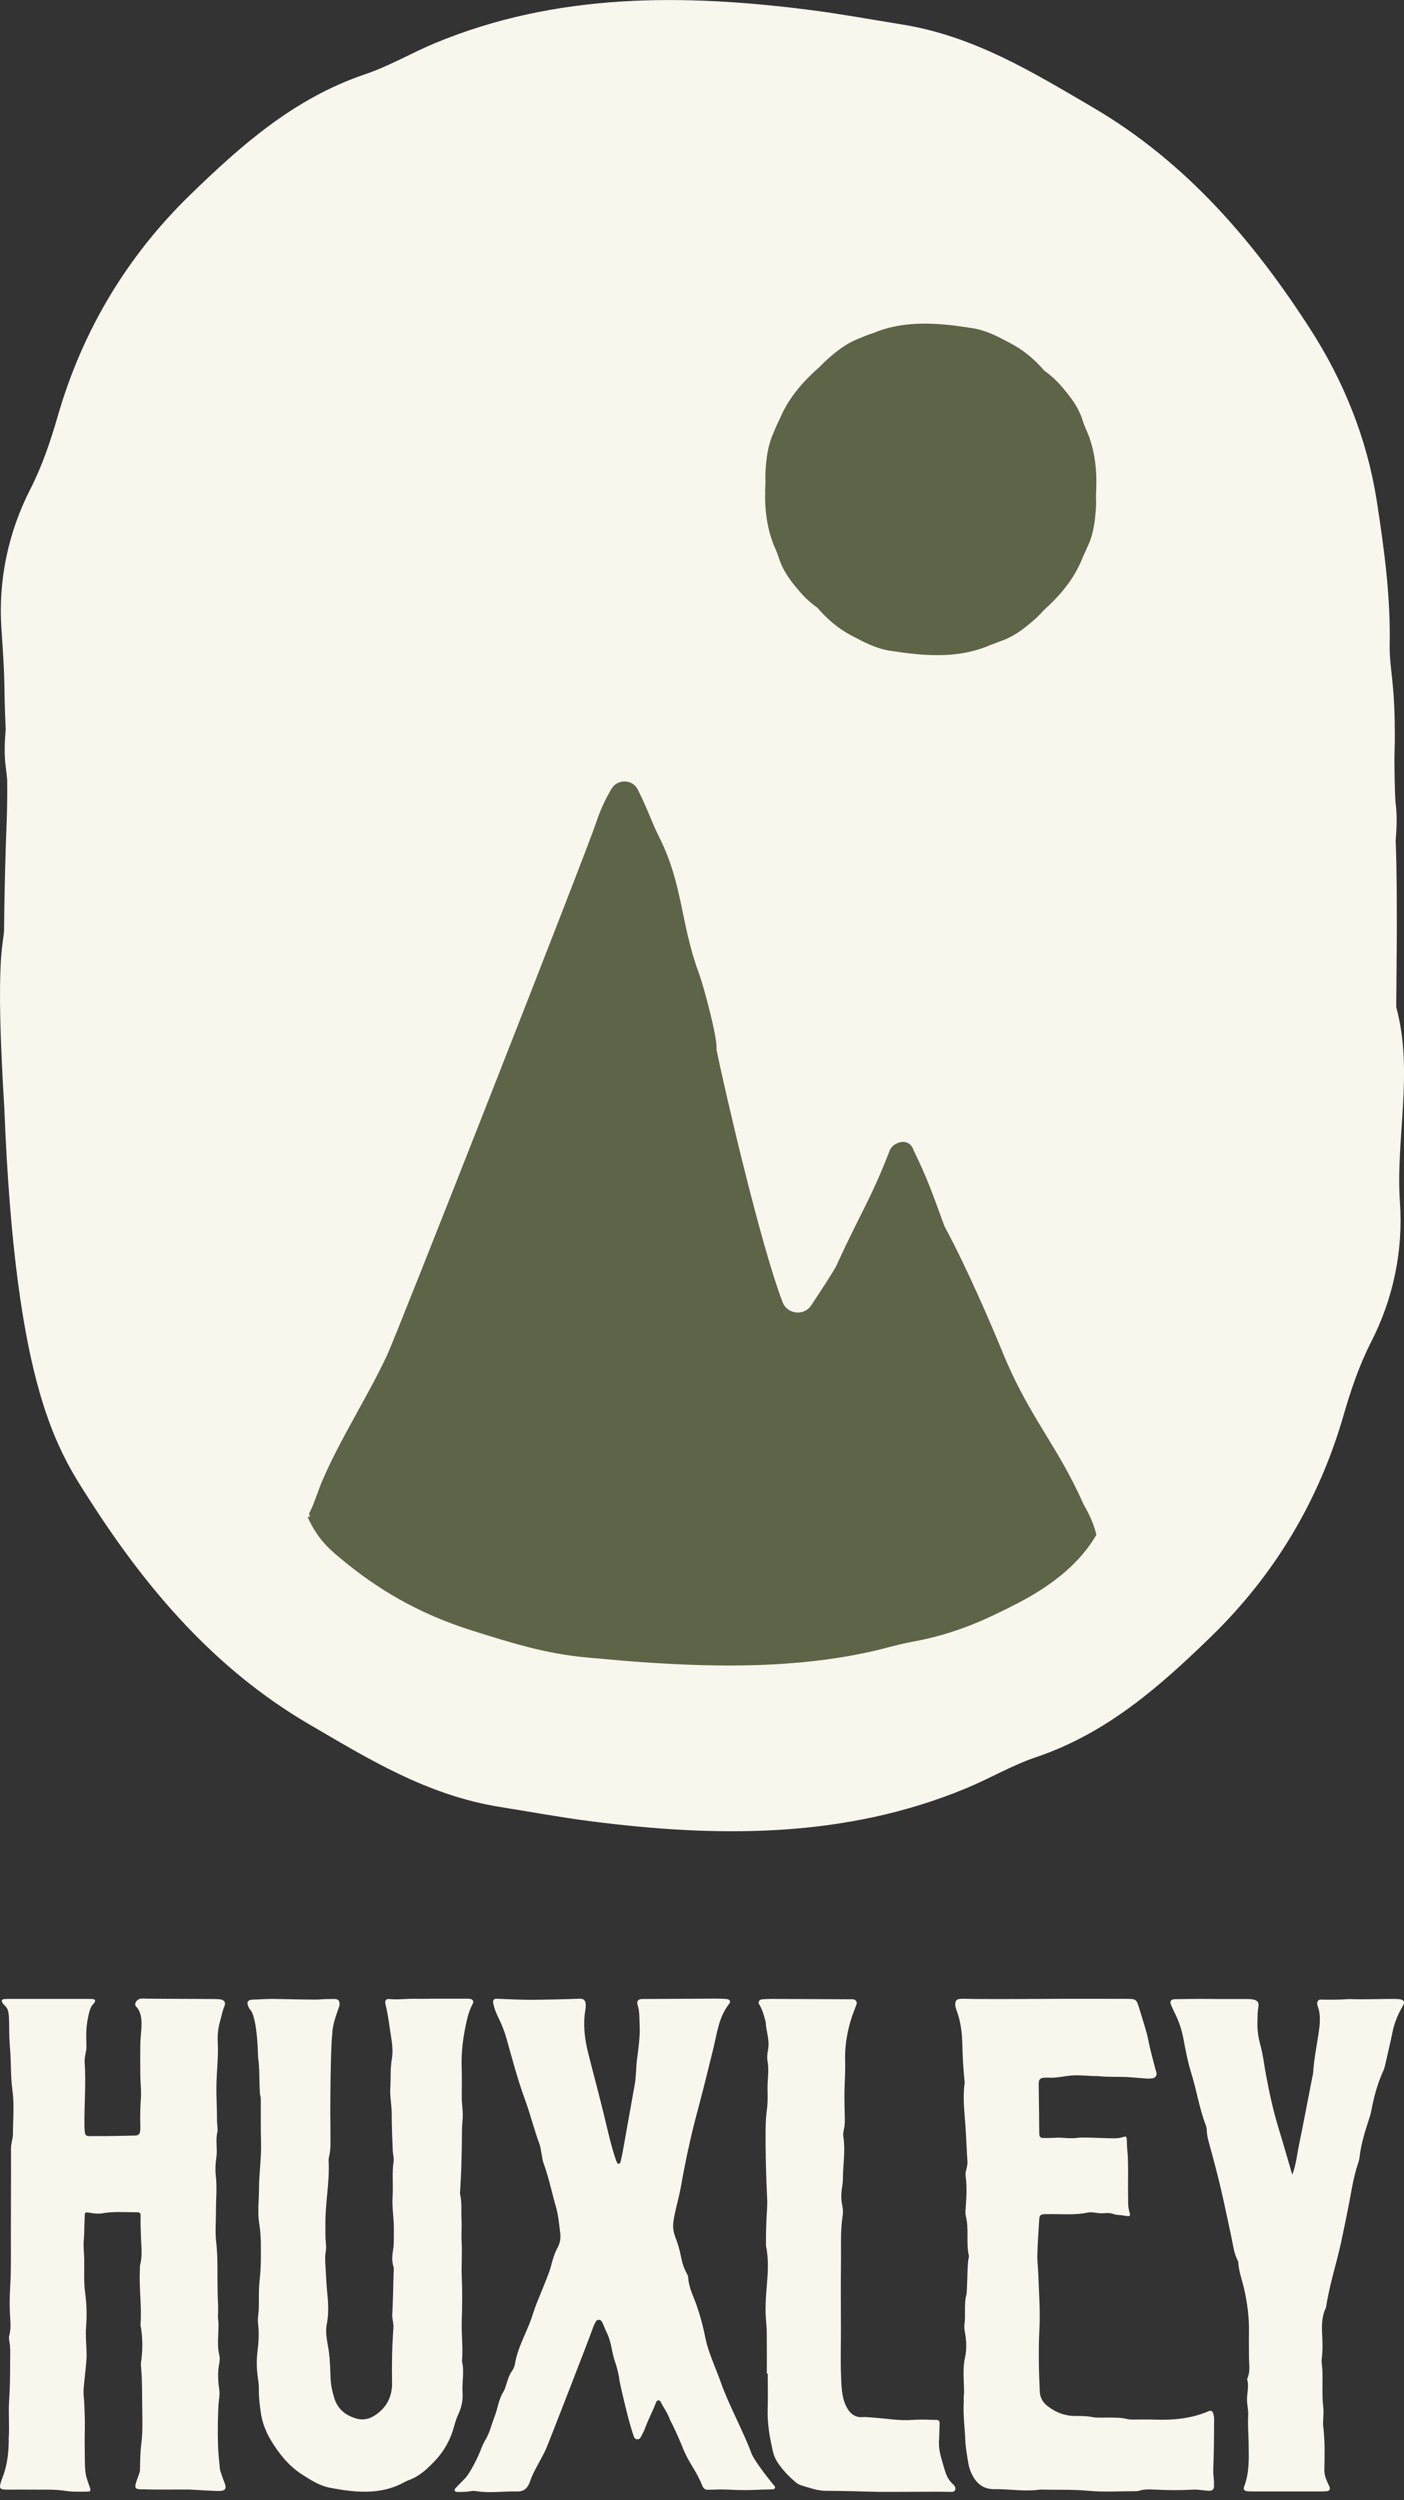
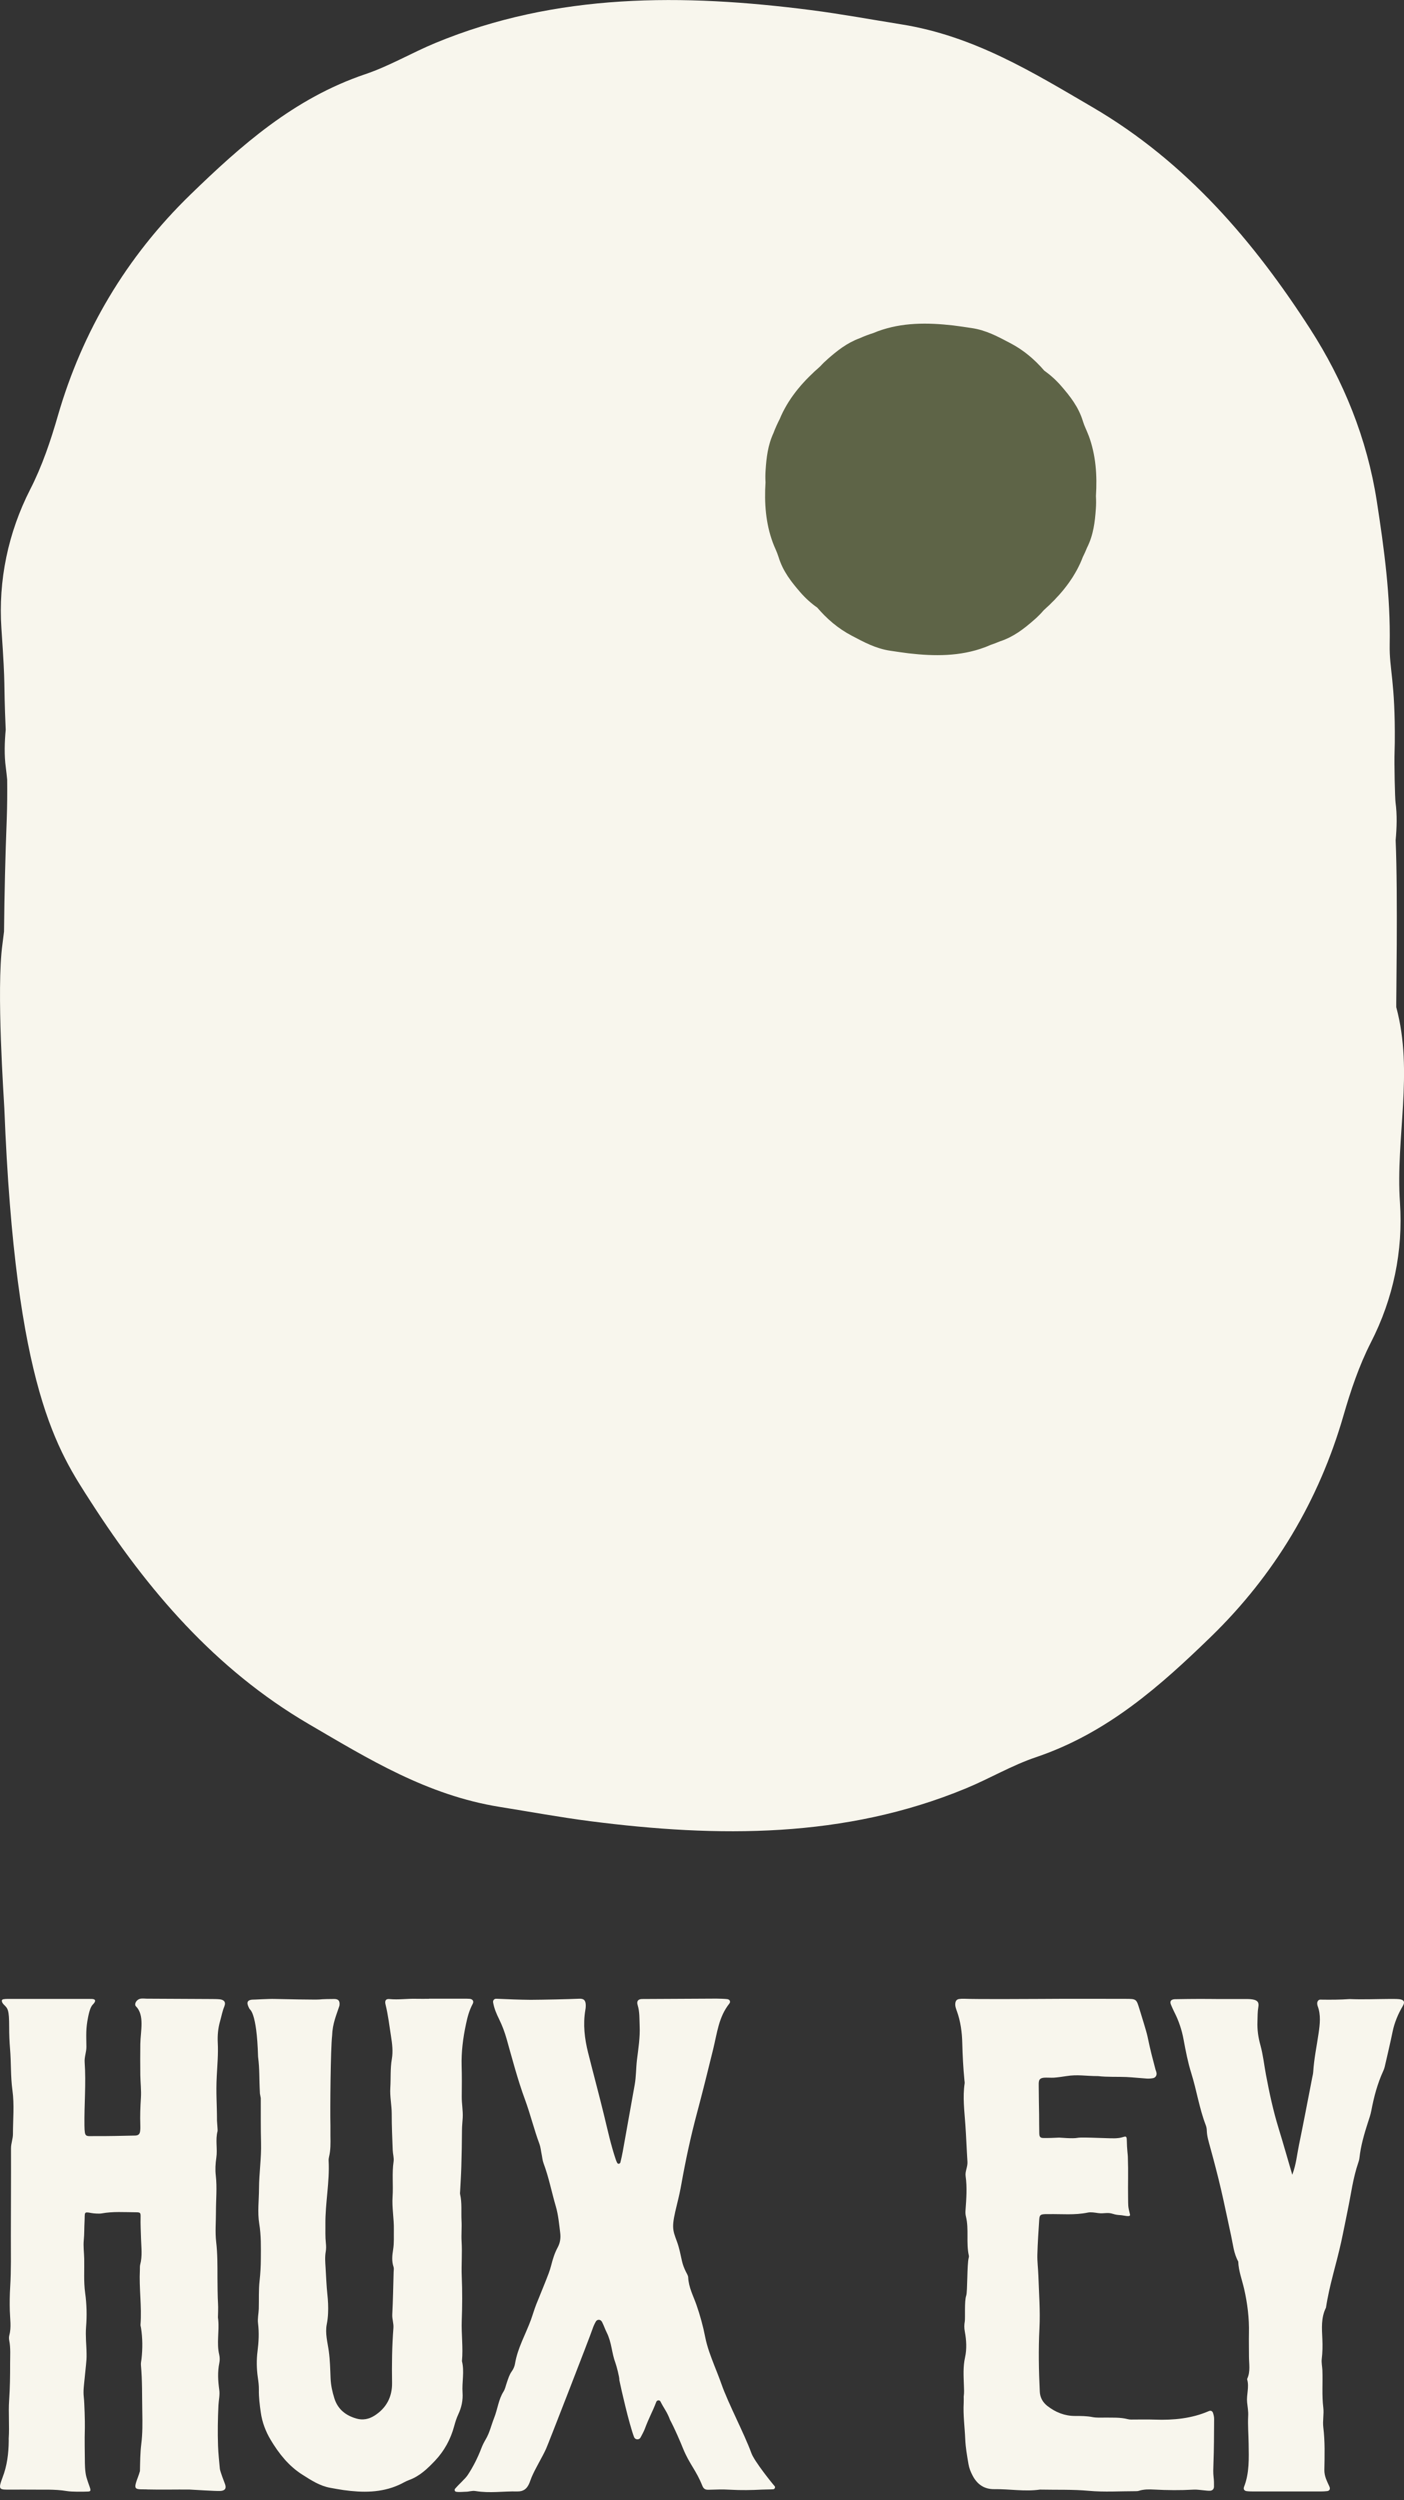
<svg xmlns="http://www.w3.org/2000/svg" width="168" height="299" viewBox="0 0 168 299" fill="none">
  <rect x="0" y="0" width="168" height="299" fill="#333333" stroke="none" />
  <path d="M72.005 277.641C71.863 277.358 71.467 277.346 71.305 277.621C71.119 277.936 70.998 278.223 70.897 278.527C70.597 279.433 65.614 292.247 65.339 292.858C64.833 293.962 64.069 295.16 63.604 296.268C63.49 296.535 63.41 296.814 63.288 297.077C63.021 297.647 62.613 297.963 61.925 297.951C60.141 297.91 58.673 298.189 56.897 297.902C56.452 297.829 56.133 297.999 55.676 297.987C55.494 297.983 54.956 298.056 54.579 297.987C54.414 297.955 54.345 297.756 54.454 297.627C54.879 297.121 55.684 296.422 55.971 295.981C56.626 294.986 57.156 293.93 57.585 292.818C57.73 292.433 57.912 292.065 58.123 291.713C58.6 290.904 58.794 289.99 59.134 289.137C59.547 288.101 59.644 286.956 60.258 285.99C60.453 285.682 60.517 285.294 60.643 284.942C60.805 284.477 60.938 284.008 61.233 283.591C61.431 283.316 61.573 283.004 61.626 282.669C61.933 280.808 62.884 279.182 63.523 277.443C63.749 276.828 63.923 276.193 64.166 275.582C64.546 274.619 64.955 273.665 65.331 272.702C65.557 272.124 65.796 271.541 65.946 270.942C66.136 270.17 66.374 269.426 66.751 268.726C67.038 268.192 67.107 267.613 67.034 267.031C66.9 265.963 66.807 264.883 66.504 263.844C66.002 262.137 65.671 260.377 65.04 258.707C64.91 258.363 64.886 257.982 64.809 257.614C64.724 257.21 64.692 256.785 64.55 256.401C63.899 254.654 63.466 252.841 62.819 251.086C61.945 248.716 61.306 246.26 60.618 243.825C60.392 243.02 60.101 242.252 59.737 241.503C59.417 240.856 59.13 240.193 59.005 239.473C58.96 239.218 59.138 239.016 59.397 239.028C60.764 239.089 62.131 239.145 63.498 239.157C65.177 239.145 67.843 239.089 69.331 239.024C69.906 239 70.1 239.271 70.092 239.877C70.092 240.047 70.072 240.217 70.039 240.387C69.748 242.098 69.95 243.781 70.363 245.447C71.006 248.024 71.706 250.584 72.329 253.165C72.737 254.86 73.113 256.559 73.668 258.213C73.72 258.371 73.777 258.525 73.858 258.67C73.886 258.723 73.991 258.775 74.052 258.767C74.121 258.755 74.213 258.682 74.23 258.622C74.339 258.177 74.44 257.732 74.521 257.283C74.998 254.629 75.468 251.976 75.945 249.322C76.123 248.339 76.099 247.34 76.216 246.349C76.382 244.994 76.604 243.639 76.539 242.26C76.503 241.435 76.552 240.605 76.301 239.792C76.151 239.311 76.365 239.064 76.839 239.06C80.119 239.04 82.453 239.024 85.73 239.012C85.976 239.012 86.789 239.036 87.036 239.076C87.335 239.125 87.449 239.388 87.267 239.614C85.992 241.216 85.814 243.117 85.337 245.059C84.71 247.611 84.079 250.164 83.4 252.7C82.651 255.495 82.044 258.326 81.535 261.178C81.393 261.979 81.219 262.772 81.021 263.56C80.329 266.335 80.451 266.582 81.013 268.099C81.284 268.831 81.426 269.616 81.6 270.38C81.701 270.833 81.862 271.25 82.065 271.662C82.174 271.885 82.336 272.116 82.348 272.346C82.397 273.539 82.963 274.567 83.343 275.655C83.776 276.905 84.128 278.179 84.382 279.481C84.613 280.667 85.046 281.787 85.483 282.907C85.77 283.64 86.069 284.368 86.328 285.112C87.153 287.458 89.067 291.054 89.92 293.392C90.26 294.326 92.383 296.98 92.691 297.315C92.804 297.441 92.703 297.671 92.533 297.688C92.286 297.712 91.465 297.716 91.219 297.728C89.94 297.797 88.662 297.817 87.38 297.744C86.263 297.68 85.899 297.728 84.775 297.748C84.399 297.756 84.188 297.647 84.035 297.259C83.299 295.41 82.481 294.662 81.733 292.818C81.422 292.049 80.782 290.532 80.176 289.395C79.832 288.441 79.391 287.939 79.031 287.195C78.934 286.993 78.618 287.017 78.534 287.231C78.028 288.546 77.725 288.959 77.154 290.471C77.126 290.589 76.73 291.369 76.632 291.523C76.442 291.822 75.993 291.77 75.868 291.442C75.269 289.853 74.315 285.658 74.108 284.631C74.149 284.339 73.752 282.879 73.647 282.6C73.158 281.281 73.219 280.181 72.583 278.911C72.393 278.531 72.276 278.151 72.013 277.629L72.005 277.641Z" fill="#F8F6ED" />
  <path d="M51.339 239.021C52.71 239.021 54.081 239.021 55.453 239.021C55.703 239.021 55.954 239.017 56.201 239.037C56.565 239.074 56.731 239.328 56.565 239.64C56.144 240.417 55.926 241.254 55.748 242.111C55.404 243.746 55.19 245.388 55.238 247.062C55.275 248.28 55.263 249.502 55.251 250.723C55.242 251.568 55.412 252.398 55.368 253.255C55.343 253.745 55.279 254.238 55.279 254.732C55.275 256.184 55.242 257.636 55.202 259.084C55.174 260.067 55.109 261.05 55.06 262.033C55.056 262.158 55.028 262.288 55.056 262.405C55.295 263.457 55.17 264.532 55.226 265.592C55.271 266.413 55.182 267.239 55.234 268.068C55.319 269.451 55.194 270.843 55.251 272.226C55.327 273.998 55.315 275.769 55.251 277.537C55.194 279.147 55.432 280.757 55.275 282.367C55.594 283.621 55.259 284.883 55.348 286.137C55.412 287.03 55.222 287.92 54.838 288.729C54.628 289.17 54.482 289.648 54.352 290.121C53.924 291.714 53.155 293.122 52.027 294.303C51.145 295.23 50.211 296.123 48.961 296.581C48.536 296.734 48.144 296.985 47.727 297.171C45.599 298.122 43.379 298.101 41.13 297.79C40.6 297.717 40.07 297.612 39.544 297.519C38.266 297.296 37.234 296.609 36.191 295.95C34.54 294.91 33.351 293.397 32.372 291.755C31.786 290.768 31.369 289.676 31.203 288.495C31.074 287.589 30.961 286.691 30.977 285.777C30.985 285.279 30.92 284.79 30.847 284.292C30.702 283.265 30.681 282.225 30.815 281.19C30.957 280.077 31.017 278.969 30.876 277.84C30.803 277.278 30.945 276.692 30.965 276.113C30.997 274.993 30.936 273.864 31.062 272.756C31.159 271.886 31.207 271.025 31.211 270.155C31.22 268.743 31.252 267.34 31.021 265.936C30.795 264.541 30.989 263.125 30.993 261.717C31.001 259.893 31.284 258.081 31.236 256.253C31.187 254.473 31.211 252.689 31.203 250.909C31.203 250.869 31.102 250.412 31.102 250.371C30.997 248.434 31.082 247.56 30.88 245.958C30.722 240.473 29.869 240.344 29.844 240.218C29.577 239.713 29.395 239.223 30.148 239.138C30.528 239.138 32.126 239.029 32.87 239.053C33.529 239.078 37.906 239.155 38.193 239.118C38.602 239.066 39.593 239.057 40.005 239.057C40.503 239.057 40.697 239.3 40.616 239.858C40.236 241.035 39.791 241.978 39.742 243.434C39.56 244.995 39.491 252.309 39.54 254.21C39.552 254.622 39.528 255.039 39.54 255.456C39.556 256.289 39.572 257.122 39.37 257.943C39.334 258.093 39.313 258.247 39.322 258.396C39.459 260.941 38.913 263.452 38.937 265.997C38.945 266.753 38.909 267.506 38.994 268.262C39.03 268.594 39.038 268.933 38.978 269.261C38.864 269.908 38.917 270.535 38.958 271.182C39.026 272.254 39.059 273.31 39.172 274.366C39.253 275.114 39.293 275.87 39.257 276.623C39.237 277.076 39.192 277.501 39.099 277.962C38.885 279.05 39.2 280.118 39.342 281.169C39.491 282.245 39.512 283.321 39.556 284.393C39.589 285.234 39.762 286.035 40.013 286.828C40.43 288.131 41.368 288.863 42.638 289.231C43.403 289.453 44.135 289.308 44.786 288.899C46.23 287.993 46.942 286.638 46.914 284.955C46.877 282.763 46.906 280.579 47.076 278.39C47.116 277.848 46.91 277.339 46.938 276.789C47.027 275.102 47.051 273.407 47.1 271.716C47.104 271.51 47.153 271.283 47.092 271.101C46.849 270.402 46.934 269.694 47.043 269.006C47.169 268.217 47.112 267.437 47.128 266.652C47.153 265.325 46.886 264.011 46.975 262.696C47.068 261.297 46.886 259.897 47.096 258.497C47.161 258.061 47.007 257.595 46.991 257.138C46.938 255.686 46.869 254.234 46.873 252.786C46.873 251.75 46.639 250.735 46.704 249.688C46.776 248.531 46.687 247.378 46.89 246.217C47.043 245.327 46.93 244.409 46.785 243.495C46.582 242.225 46.441 240.95 46.129 239.701C46.016 239.252 46.178 239.021 46.606 239.066C47.687 239.175 48.762 238.997 49.838 239.033C50.336 239.049 50.837 239.033 51.335 239.033V239.005L51.339 239.021Z" fill="#F8F6ED" />
  <path d="M115.318 286.589C115.387 286.088 115.35 285.679 115.338 285.263C115.302 284.15 115.225 283.046 115.476 281.922C115.698 280.918 115.642 279.851 115.447 278.823C115.367 278.402 115.371 278.014 115.447 277.598C115.512 277.238 115.383 275.162 115.613 274.536C115.779 274.087 115.702 270.774 115.913 270.009C115.933 269.932 115.949 269.839 115.933 269.762C115.581 268.213 115.961 266.611 115.581 265.066C115.52 264.828 115.512 264.569 115.532 264.322C115.629 262.963 115.739 261.608 115.545 260.241C115.464 259.674 115.803 259.12 115.763 258.522C115.666 257.041 115.617 255.553 115.512 254.072C115.399 252.434 115.18 250.8 115.427 249.154C115.443 249.032 115.415 248.907 115.403 248.781C115.257 247.301 115.18 245.82 115.144 244.332C115.116 243.066 114.946 241.767 114.509 240.542C114.4 240.23 114.27 239.923 114.311 239.575C114.339 239.296 114.473 239.106 114.756 239.061C114.958 239.029 115.168 239.017 115.375 239.029C116.742 239.094 122.995 239.061 124.569 239.049C127.934 239.021 131.3 239.037 134.665 239.041C136.004 239.041 135.975 239.057 136.364 240.323C136.538 240.89 137.189 242.957 137.306 243.523C137.695 245.392 137.877 245.998 138.269 247.515C138.322 247.625 138.354 247.75 138.382 247.871C138.451 248.175 138.273 248.47 137.966 248.527C137.723 248.571 137.468 248.591 137.221 248.575C136.4 248.522 135.583 248.429 134.766 248.389C133.856 248.345 132.452 248.409 131.405 248.28C129.884 248.28 128.958 248.061 127.598 248.28C127.19 248.345 126.49 248.446 126.078 248.47C125.831 248.486 125.184 248.446 124.937 248.47C124.205 248.539 124.294 248.931 124.294 249.659C124.294 250.739 124.326 251.819 124.338 252.895C124.346 253.643 124.338 254.392 124.358 255.136C124.371 255.553 124.476 255.678 124.872 255.682C125.495 255.694 126.118 255.662 126.737 255.634C126.858 255.629 128.335 255.783 128.937 255.662C129.556 255.536 133.16 255.791 133.694 255.698C134.608 255.65 134.835 255.128 134.835 256.078C134.835 256.839 134.968 257.85 134.956 257.931C135.025 259.889 134.956 261.155 134.984 262.765C135.005 263.829 134.948 263.776 135.215 264.836C135.308 265.2 134.43 264.917 134.054 264.905C133.767 264.892 133.472 264.852 133.201 264.763C132.489 264.528 132.137 264.763 131.397 264.662C130.988 264.605 130.551 264.52 130.159 264.601C128.593 264.929 127.012 264.755 125.438 264.787C125.313 264.787 125.188 264.779 125.066 264.787C124.5 264.811 124.391 264.892 124.354 265.426C124.265 266.834 124.164 268.238 124.128 269.645C124.108 270.47 124.221 271.296 124.249 272.121C124.318 274.224 124.484 276.323 124.379 278.435C124.249 280.963 124.298 283.491 124.419 286.019C124.451 286.723 124.787 287.305 125.321 287.722C126.288 288.478 127.396 288.927 128.638 288.923C129.346 288.923 130.042 288.923 130.741 289.061C131.223 289.154 131.736 289.113 132.234 289.118C133.148 289.13 134.058 289.073 134.96 289.308C135.235 289.38 135.539 289.344 135.83 289.348C136.619 289.356 137.411 289.332 138.2 289.36C140.421 289.437 142.593 289.235 144.66 288.337C144.895 288.236 145.077 288.349 145.149 288.567C145.226 288.802 145.283 289.053 145.279 289.3C145.267 291.083 145.267 292.871 145.198 294.655C145.178 295.193 145.153 295.723 145.218 296.261C145.263 296.629 145.271 297.005 145.263 297.381C145.255 297.664 145.081 297.851 144.798 297.867C144.551 297.883 144.304 297.838 144.057 297.818C143.645 297.786 143.228 297.709 142.82 297.733C141.25 297.826 139.681 297.81 138.111 297.725C137.492 297.693 136.865 297.681 136.259 297.879C136.141 297.915 136.012 297.919 135.887 297.919C134.018 297.919 132.137 298.045 130.28 297.875C128.367 297.701 126.466 297.77 124.561 297.729C124.52 297.729 124.476 297.725 124.435 297.729C122.615 297.992 120.799 297.648 118.979 297.677C117.781 297.693 116.94 297.114 116.386 296.067C116.147 295.618 115.965 295.157 115.884 294.667C115.718 293.688 115.54 292.709 115.5 291.71C115.439 290.262 115.233 288.818 115.314 287.362C115.33 287.071 115.314 286.78 115.314 286.577L115.318 286.589Z" fill="#F8F6ED" />
  <path d="M154.643 260.047C155.096 258.829 155.197 257.668 155.428 256.54C155.982 253.862 156.488 251.172 157.013 248.486C157.062 248.244 157.123 248.001 157.139 247.754C157.232 246.217 157.555 244.712 157.774 243.195C157.936 242.083 158.077 240.975 157.661 239.883C157.632 239.806 157.624 239.721 157.616 239.64C157.584 239.365 157.77 239.098 158.029 239.134C159.202 239.151 160.346 239.151 161.499 239.066C163.073 239.134 164.65 239.062 166.224 239.053C166.555 239.053 167.081 239.045 167.409 239.078C167.987 239.134 168.153 239.397 167.854 239.899C167.292 240.845 166.859 241.885 166.64 242.949C166.349 244.369 166.009 245.78 165.686 247.196C165.649 247.358 165.585 247.515 165.516 247.665C164.824 249.178 164.399 250.768 164.092 252.402C164.003 252.887 163.833 253.364 163.679 253.838C163.23 255.221 162.83 256.613 162.668 258.065C162.644 258.271 162.587 258.473 162.519 258.667C161.896 260.475 161.669 262.373 161.281 264.233C161.014 265.524 160.767 266.822 160.484 268.112C159.91 270.742 159.064 273.302 158.664 275.972C158.057 277.177 158.174 278.459 158.231 279.742C158.267 280.526 158.255 281.315 158.158 282.104C158.105 282.545 158.215 283.006 158.235 283.459C158.292 284.947 158.158 286.44 158.344 287.937C158.437 288.697 158.247 289.494 158.344 290.287C158.554 291.973 158.502 293.676 158.47 295.371C158.457 296.124 158.785 296.73 159.076 297.369C159.21 297.661 159.092 297.875 158.797 297.911C158.55 297.94 158.3 297.952 158.053 297.952C155.395 297.952 152.738 297.956 150.076 297.952C149.785 297.952 149.494 297.952 149.207 297.919C148.895 297.891 148.75 297.685 148.859 297.402C149.514 295.731 149.433 293.988 149.409 292.244C149.397 291.132 149.296 290.02 149.356 288.903C149.385 288.373 149.283 287.831 149.227 287.297C149.134 286.391 149.498 285.485 149.239 284.579C149.227 284.543 149.231 284.49 149.247 284.458C149.648 283.584 149.445 282.666 149.449 281.768C149.453 280.854 149.425 279.94 149.445 279.026C149.486 277.234 149.271 275.486 148.871 273.731C148.624 272.647 148.203 271.587 148.167 270.458C147.629 269.496 147.54 268.408 147.31 267.36C146.901 265.499 146.525 263.631 146.092 261.774C145.704 260.119 145.271 258.473 144.822 256.835C144.636 256.151 144.421 255.484 144.401 254.768C144.397 254.566 144.357 254.351 144.284 254.161C143.503 252.139 143.192 249.987 142.545 247.928C142.136 246.617 141.877 245.275 141.63 243.932C141.42 242.779 141.056 241.683 140.526 240.643C140.377 240.348 140.239 240.044 140.114 239.737C139.952 239.337 140.106 239.114 140.554 239.082C140.635 239.074 143.439 239.033 144.757 239.053C146.088 239.074 147.415 239.053 148.745 239.062C149.118 239.062 149.498 239.049 149.862 239.106C150.481 239.207 150.671 239.458 150.57 240.028C150.469 240.595 150.485 241.185 150.465 241.768C150.428 242.726 150.558 243.653 150.821 244.591C151.14 245.74 151.261 246.945 151.484 248.122C151.888 250.282 152.35 252.426 152.997 254.529C153.547 256.313 154.052 258.109 154.627 260.063L154.643 260.047Z" fill="#F8F6ED" />
-   <path d="M91.756 283.879C91.756 282.216 91.769 280.558 91.748 278.896C91.74 278.192 91.647 277.488 91.619 276.784C91.574 275.664 91.655 274.551 91.748 273.431C91.882 271.825 92.003 270.211 91.659 268.593C91.623 265.608 91.845 264.002 91.805 263.173C91.667 260.273 91.582 257.372 91.615 254.468C91.623 253.72 91.667 252.984 91.773 252.235C91.886 251.418 91.853 250.577 91.841 249.748C91.825 248.672 92.044 247.592 91.845 246.52C91.764 246.083 91.813 245.602 91.898 245.161C92.129 243.963 91.675 243.009 91.623 241.812C91.433 241.051 91.198 240.258 90.83 239.68C90.684 239.449 90.842 239.158 91.109 239.114C91.392 239.069 92.068 239.049 92.355 239.049C95.51 239.061 98.665 239.077 101.82 239.093C101.901 239.093 101.986 239.085 102.067 239.093C102.399 239.13 102.585 239.401 102.492 239.7C102.467 239.781 102.435 239.858 102.403 239.935C101.525 242.07 101.052 244.275 101.129 246.601C101.169 247.843 101.056 249.088 101.044 250.334C101.031 251.329 101.068 252.32 101.088 253.315C101.096 253.772 101.088 254.225 100.975 254.674C100.906 254.954 100.87 255.261 100.914 255.54C101.177 257.194 100.87 258.837 100.862 260.487C100.862 260.859 100.821 261.235 100.76 261.599C100.643 262.303 100.627 263.003 100.777 263.703C100.866 264.115 100.898 264.532 100.833 264.94C100.542 266.797 100.659 268.67 100.631 270.535C100.591 273.273 100.623 276.016 100.623 278.758C100.623 280.542 100.562 282.33 100.639 284.109C100.692 285.339 100.684 286.597 101.25 287.758C101.703 288.688 102.391 289.194 103.398 289.044C106.278 289.198 107.293 289.53 109.324 289.388C109.862 289.352 110.905 289.336 111.419 289.388C112.56 289.388 112.45 289.311 112.406 290.598C112.394 290.889 112.406 291.18 112.382 291.467C112.24 292.903 112.564 293.7 112.948 295.063C113.162 295.832 113.421 296.572 114.06 297.11C114.121 297.162 114.173 297.231 114.222 297.3C114.449 297.62 114.283 298.02 113.886 298.004C112.402 297.943 105.283 298.044 104.506 297.984C104.425 297.975 100.623 297.878 98.803 297.874C97.812 297.874 96.849 297.51 95.894 297.227C95.611 297.142 95.369 296.997 95.146 296.802C94.361 296.119 93.645 295.379 93.063 294.509C92.808 294.125 92.618 293.716 92.509 293.267C92.096 291.528 91.797 289.776 91.858 287.976C91.902 286.609 91.866 285.234 91.866 283.867C91.829 283.867 91.793 283.867 91.752 283.867L91.756 283.879Z" fill="#F8F6ED" />
  <path d="M26.847 239.926C27.053 239.445 26.823 239.146 26.273 239.093C25.941 239.061 25.609 239.065 25.278 239.061C22.701 239.045 20.125 239.033 17.548 239.02C17.297 239.02 17.042 238.972 16.8 239.024C16.249 239.15 16.059 239.72 16.249 239.914C17.337 241.002 16.812 242.887 16.791 244.437C16.775 245.682 16.775 246.928 16.791 248.17C16.804 249.08 16.921 249.994 16.86 250.896C16.791 251.976 16.751 253.048 16.791 254.128C16.8 254.375 16.8 254.626 16.767 254.873C16.727 255.212 16.541 255.382 16.181 255.39C14.567 255.423 12.949 255.467 11.335 255.455C10.235 255.447 10.13 255.649 10.105 254.205C10.069 251.677 10.312 249.149 10.13 246.621C10.085 245.986 10.348 245.387 10.34 244.772C10.324 243.34 10.259 242.624 10.538 241.241C10.728 240.291 10.918 239.91 11.108 239.72C11.298 239.53 11.671 239.089 10.995 239.053C10.744 239.041 9.927 239.049 9.676 239.049C8.386 239.049 7.1 239.049 5.809 239.049C4.438 239.049 2.307 239.049 0.935 239.049C0.644 239.049 0.737 239.049 0.45 239.081C0.041 239.13 0.26 239.53 0.45 239.72C0.935 240.206 1.097 240.291 1.097 242.422C1.097 243.292 1.129 244.162 1.202 245.019C1.344 246.669 1.259 248.328 1.489 249.982C1.728 251.709 1.55 253.465 1.55 255.208C1.55 255.795 1.311 256.337 1.316 256.931C1.328 260.418 1.303 263.909 1.299 267.396C1.299 269.43 1.344 271.465 1.218 273.495C1.162 274.442 1.146 275.393 1.174 276.339C1.202 277.33 1.376 278.317 1.109 279.304C1.057 279.494 1.069 279.721 1.109 279.919C1.283 280.813 1.21 281.731 1.21 282.621C1.214 284.093 1.194 285.57 1.093 287.046C0.988 288.571 1.146 290.108 1.04 291.637C1.036 291.718 1.049 291.803 1.045 291.888C1.032 293.393 0.85 294.869 0.304 296.285C0.231 296.479 0.159 296.673 0.098 296.871C-0.112 297.547 -0.011 297.717 0.668 297.729C1.623 297.745 2.582 297.717 3.536 297.733C5.029 297.757 6.525 297.656 8.014 297.907C8.58 298.004 9.951 297.988 10.534 297.963C11.1 297.943 10.724 297.583 10.344 296.248C10.154 295.585 10.154 294.533 10.154 294.153C10.154 293.368 10.105 291.859 10.154 290.347C10.174 289.691 10.105 287.317 10.028 286.678C9.935 285.917 10.057 285.193 10.125 284.457C10.206 283.551 10.275 283.114 10.348 282.164C10.376 281.816 10.348 281.14 10.348 281.023C10.348 280.643 10.214 279.328 10.299 278.301C10.409 276.946 10.38 275.583 10.19 274.211C10 272.868 10.105 271.485 10.077 270.122C10.061 269.382 9.951 268.633 10.024 267.901C10.101 267.153 10.073 266.409 10.117 265.664C10.178 264.601 9.972 264.463 10.922 264.653C11.21 264.71 11.861 264.754 12.156 264.702C13.515 264.451 14.89 264.556 16.258 264.564C16.8 264.564 16.836 264.625 16.824 265.131C16.8 266.004 16.852 266.87 16.876 267.744C16.909 268.767 17.05 269.806 16.775 270.826C16.723 271.02 16.751 271.238 16.739 271.445C16.626 273.637 16.982 275.821 16.812 278.014C16.804 278.135 16.852 278.256 16.872 278.382C17.067 279.619 17.071 280.861 16.933 282.103C16.905 282.35 16.84 282.601 16.864 282.843C17.034 284.7 16.99 286.565 17.026 288.429C17.05 289.716 17.067 291.014 16.905 292.284C16.771 293.364 16.771 294.44 16.747 295.516C16.674 295.763 16.593 296.01 16.5 296.252C16.427 296.446 16.355 296.641 16.294 296.839C16.084 297.514 16.185 297.684 16.864 297.696C17.058 297.696 17.248 297.696 17.443 297.7C17.515 297.708 17.588 297.712 17.673 297.712C19.348 297.757 21.026 297.704 22.701 297.725C23.207 297.749 25.755 297.915 26.334 297.895C26.9 297.874 27.114 297.603 26.936 297.102C26.827 296.798 26.334 295.552 26.305 295.229C26.224 294.319 26.123 293.413 26.091 292.503C26.034 290.885 26.062 289.267 26.139 287.649C26.168 287.034 26.325 286.419 26.236 285.8C26.087 284.728 26.022 283.66 26.244 282.588C26.309 282.273 26.305 281.913 26.232 281.597C25.905 280.222 26.248 278.827 26.115 277.447C26.107 277.346 26.091 277.241 26.079 277.14C26.075 277.099 26.131 275.959 26.087 275.425C26.042 274.891 26.022 272.84 26.022 272.343C26.022 270.931 26.034 269.531 25.868 268.12C25.727 266.931 25.844 265.717 25.84 264.512C25.836 263.064 25.99 261.62 25.82 260.163C25.739 259.472 25.779 258.744 25.884 258.052C26.046 256.984 25.747 255.904 26.038 254.844C26.058 254.767 25.965 253.695 25.965 253.615C25.965 251.519 25.828 250.375 25.937 248.271C26.006 246.944 26.127 245.626 26.058 244.299C26.014 243.421 26.091 242.556 26.334 241.71C26.507 241.116 26.608 240.501 26.855 239.922L26.847 239.926Z" fill="#F8F6ED" />
  <g clip-path="url(#clip0_672_43233)">
    <path d="M167.073 120.461C167.045 120.359 167.284 107.042 166.999 100.489C167.136 98.971 167.187 97.458 166.988 95.979C166.92 95.489 166.817 91.377 166.874 89.807C166.885 89.562 166.891 89.227 166.897 88.8C166.965 81.462 166.231 80.068 166.288 77.088C166.396 71.308 165.629 65.643 164.742 59.92C163.587 52.469 160.778 45.552 156.763 39.323C150.081 28.953 141.983 19.397 130.729 12.821C123.609 8.663 116.58 4.311 107.879 2.918C104.291 2.343 100.685 1.678 97.068 1.211C81.754 -0.757 66.61 -0.865 52.108 5.136C49.271 6.308 46.609 7.895 43.703 8.874C35.167 11.758 28.821 17.417 22.799 23.259C15.104 30.728 9.844 39.636 6.932 49.693C6.068 52.691 5.056 55.705 3.628 58.498C0.967 63.703 -0.222 69.426 0.171 75.182C0.705 82.947 0.398 80.706 0.683 87.264C0.546 88.783 0.495 90.296 0.694 91.775C0.762 92.264 0.808 92.753 0.859 93.243C0.876 94.812 0.864 96.377 0.808 97.947C0.631 102.429 0.529 106.912 0.483 111.4C0.421 111.912 0.358 112.418 0.29 112.93C-0.455 118.356 0.472 131.411 0.518 132.537C1.837 166.207 6.904 173.453 10.919 179.682C17.601 190.052 25.699 199.608 36.953 206.184C44.073 210.342 51.102 214.694 59.803 216.087C63.391 216.662 66.996 217.327 70.613 217.794C85.928 219.762 101.072 219.87 115.573 213.875C118.411 212.703 121.072 211.116 123.978 210.137C132.514 207.253 138.861 201.594 144.883 195.752C152.577 188.283 157.838 179.375 160.749 169.318C161.614 166.32 162.626 163.305 164.053 160.513C166.721 155.302 167.909 149.58 167.517 143.823C166.982 136.058 169.172 128.237 167.079 120.467L167.073 120.461Z" fill="#F8F6ED" />
    <path d="M130.259 52.08C130.045 51.505 129.76 50.969 129.58 50.38C129.058 48.656 128.032 47.374 126.978 46.158C126.36 45.446 125.686 44.843 124.964 44.335C123.848 43.043 122.533 41.889 120.871 41.025C119.432 40.27 118.012 39.486 116.255 39.23C115.529 39.125 114.802 39.007 114.071 38.921C110.975 38.565 107.917 38.546 104.987 39.633C104.831 39.69 104.679 39.752 104.527 39.819C103.957 40.004 103.396 40.208 102.841 40.46C101.34 41.015 100.172 41.946 99.066 42.915C98.734 43.204 98.42 43.508 98.135 43.822C96.217 45.493 94.55 47.36 93.477 49.701C93.415 49.834 93.358 49.971 93.301 50.109C93.026 50.651 92.769 51.201 92.556 51.781C91.877 53.243 91.71 54.734 91.611 56.207C91.577 56.71 91.573 57.199 91.601 57.684C91.449 60.143 91.611 62.565 92.48 64.906C92.693 65.481 92.978 66.018 93.159 66.606C93.681 68.33 94.707 69.612 95.761 70.828C96.383 71.545 97.067 72.158 97.793 72.666C98.919 73.977 100.248 75.15 101.929 76.028C103.368 76.783 104.788 77.567 106.545 77.823C107.271 77.928 107.998 78.046 108.729 78.132C111.825 78.488 114.883 78.507 117.813 77.419C118.046 77.334 118.269 77.239 118.492 77.139C118.886 77.006 119.28 76.859 119.67 76.693C121.313 76.156 122.557 75.164 123.734 74.138C124.162 73.768 124.551 73.374 124.903 72.965C126.693 71.365 128.246 69.57 129.262 67.352C129.371 67.115 129.466 66.872 129.561 66.63C129.741 66.265 129.912 65.899 130.064 65.514C130.843 63.976 131.019 62.399 131.128 60.841C131.166 60.329 131.166 59.825 131.137 59.331C131.294 56.862 131.137 54.431 130.264 52.08H130.259Z" fill="#5E6447" />
-     <path d="M129.661 179.911C126.54 172.854 123.133 169.445 120.012 161.827C118.617 158.419 115.734 151.687 113.008 146.634C111.461 142.397 110.931 140.88 109.325 137.573C108.752 135.88 106.842 136.612 106.469 137.573C104.203 143.412 103.046 144.903 100.19 151.111C100.055 151.639 97.518 155.406 97.08 156.09C96.231 157.414 94.203 157.19 93.641 155.726C90.947 148.669 86.653 130.057 85.728 125.489C85.907 124.191 84.127 117.716 83.662 116.477C81.455 110.627 81.731 105.749 78.876 100.108C78.021 98.425 77.486 96.737 76.317 94.424C75.685 93.174 73.894 93.12 73.175 94.327C72.348 95.722 71.791 97.004 71.342 98.35C69.99 102.373 47.615 159.252 46.366 161.955C44.1 166.854 40.654 172.17 38.561 177.095C38.058 178.281 37.696 179.526 37.144 180.685C37.09 180.792 37.036 180.899 36.982 181.001C37.015 181.129 37.058 181.252 37.09 181.375C36.998 181.391 36.901 181.407 36.809 181.423C38.058 184.206 39.621 185.435 40.984 186.562C45.014 189.89 49.897 192.957 56.69 195.061C60.985 196.397 65.225 197.791 70.476 198.24C72.64 198.422 74.814 198.641 76.999 198.79C86.237 199.421 95.377 199.458 104.122 197.535C105.831 197.161 107.437 196.648 109.19 196.333C114.339 195.409 118.168 193.592 121.797 191.717C126.286 189.399 129.401 186.647 131.191 183.549C130.894 182.277 130.337 181.081 129.666 179.921L129.661 179.911Z" fill="#5E6447" />
  </g>
  <defs>
    <clipPath id="clip0_672_43233">
      <rect width="168" height="219" fill="white" />
    </clipPath>
  </defs>
</svg>